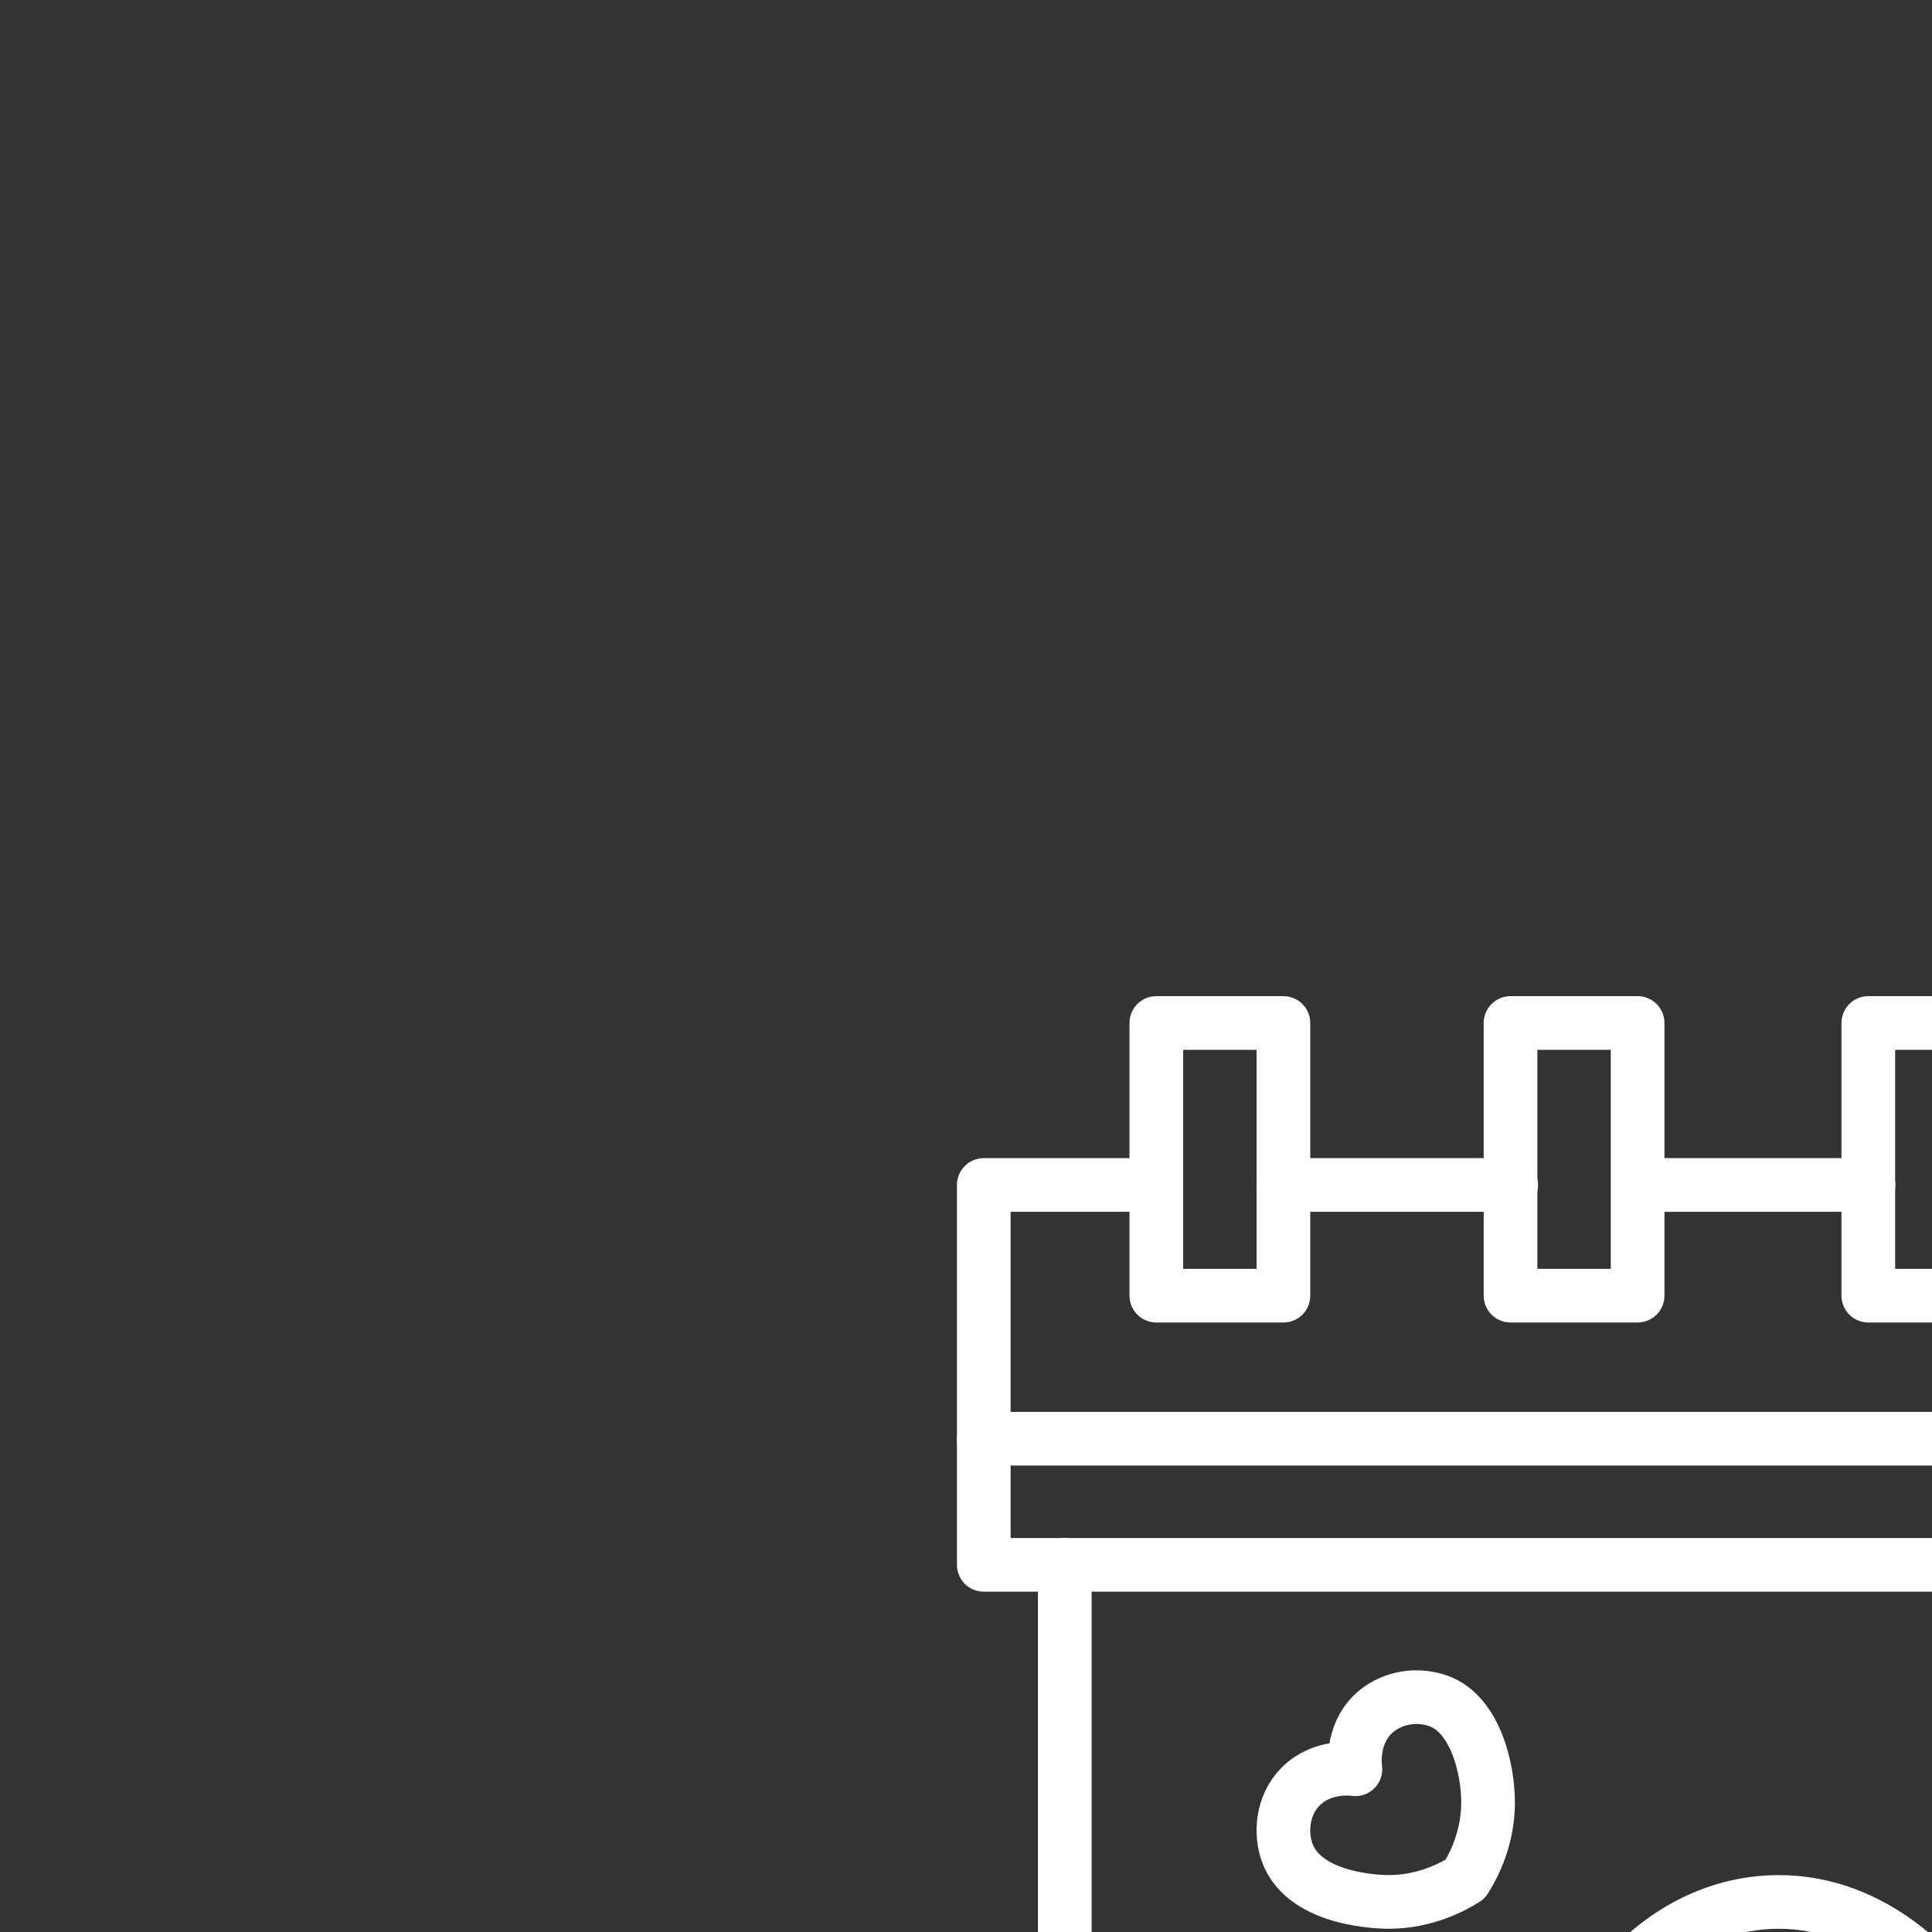
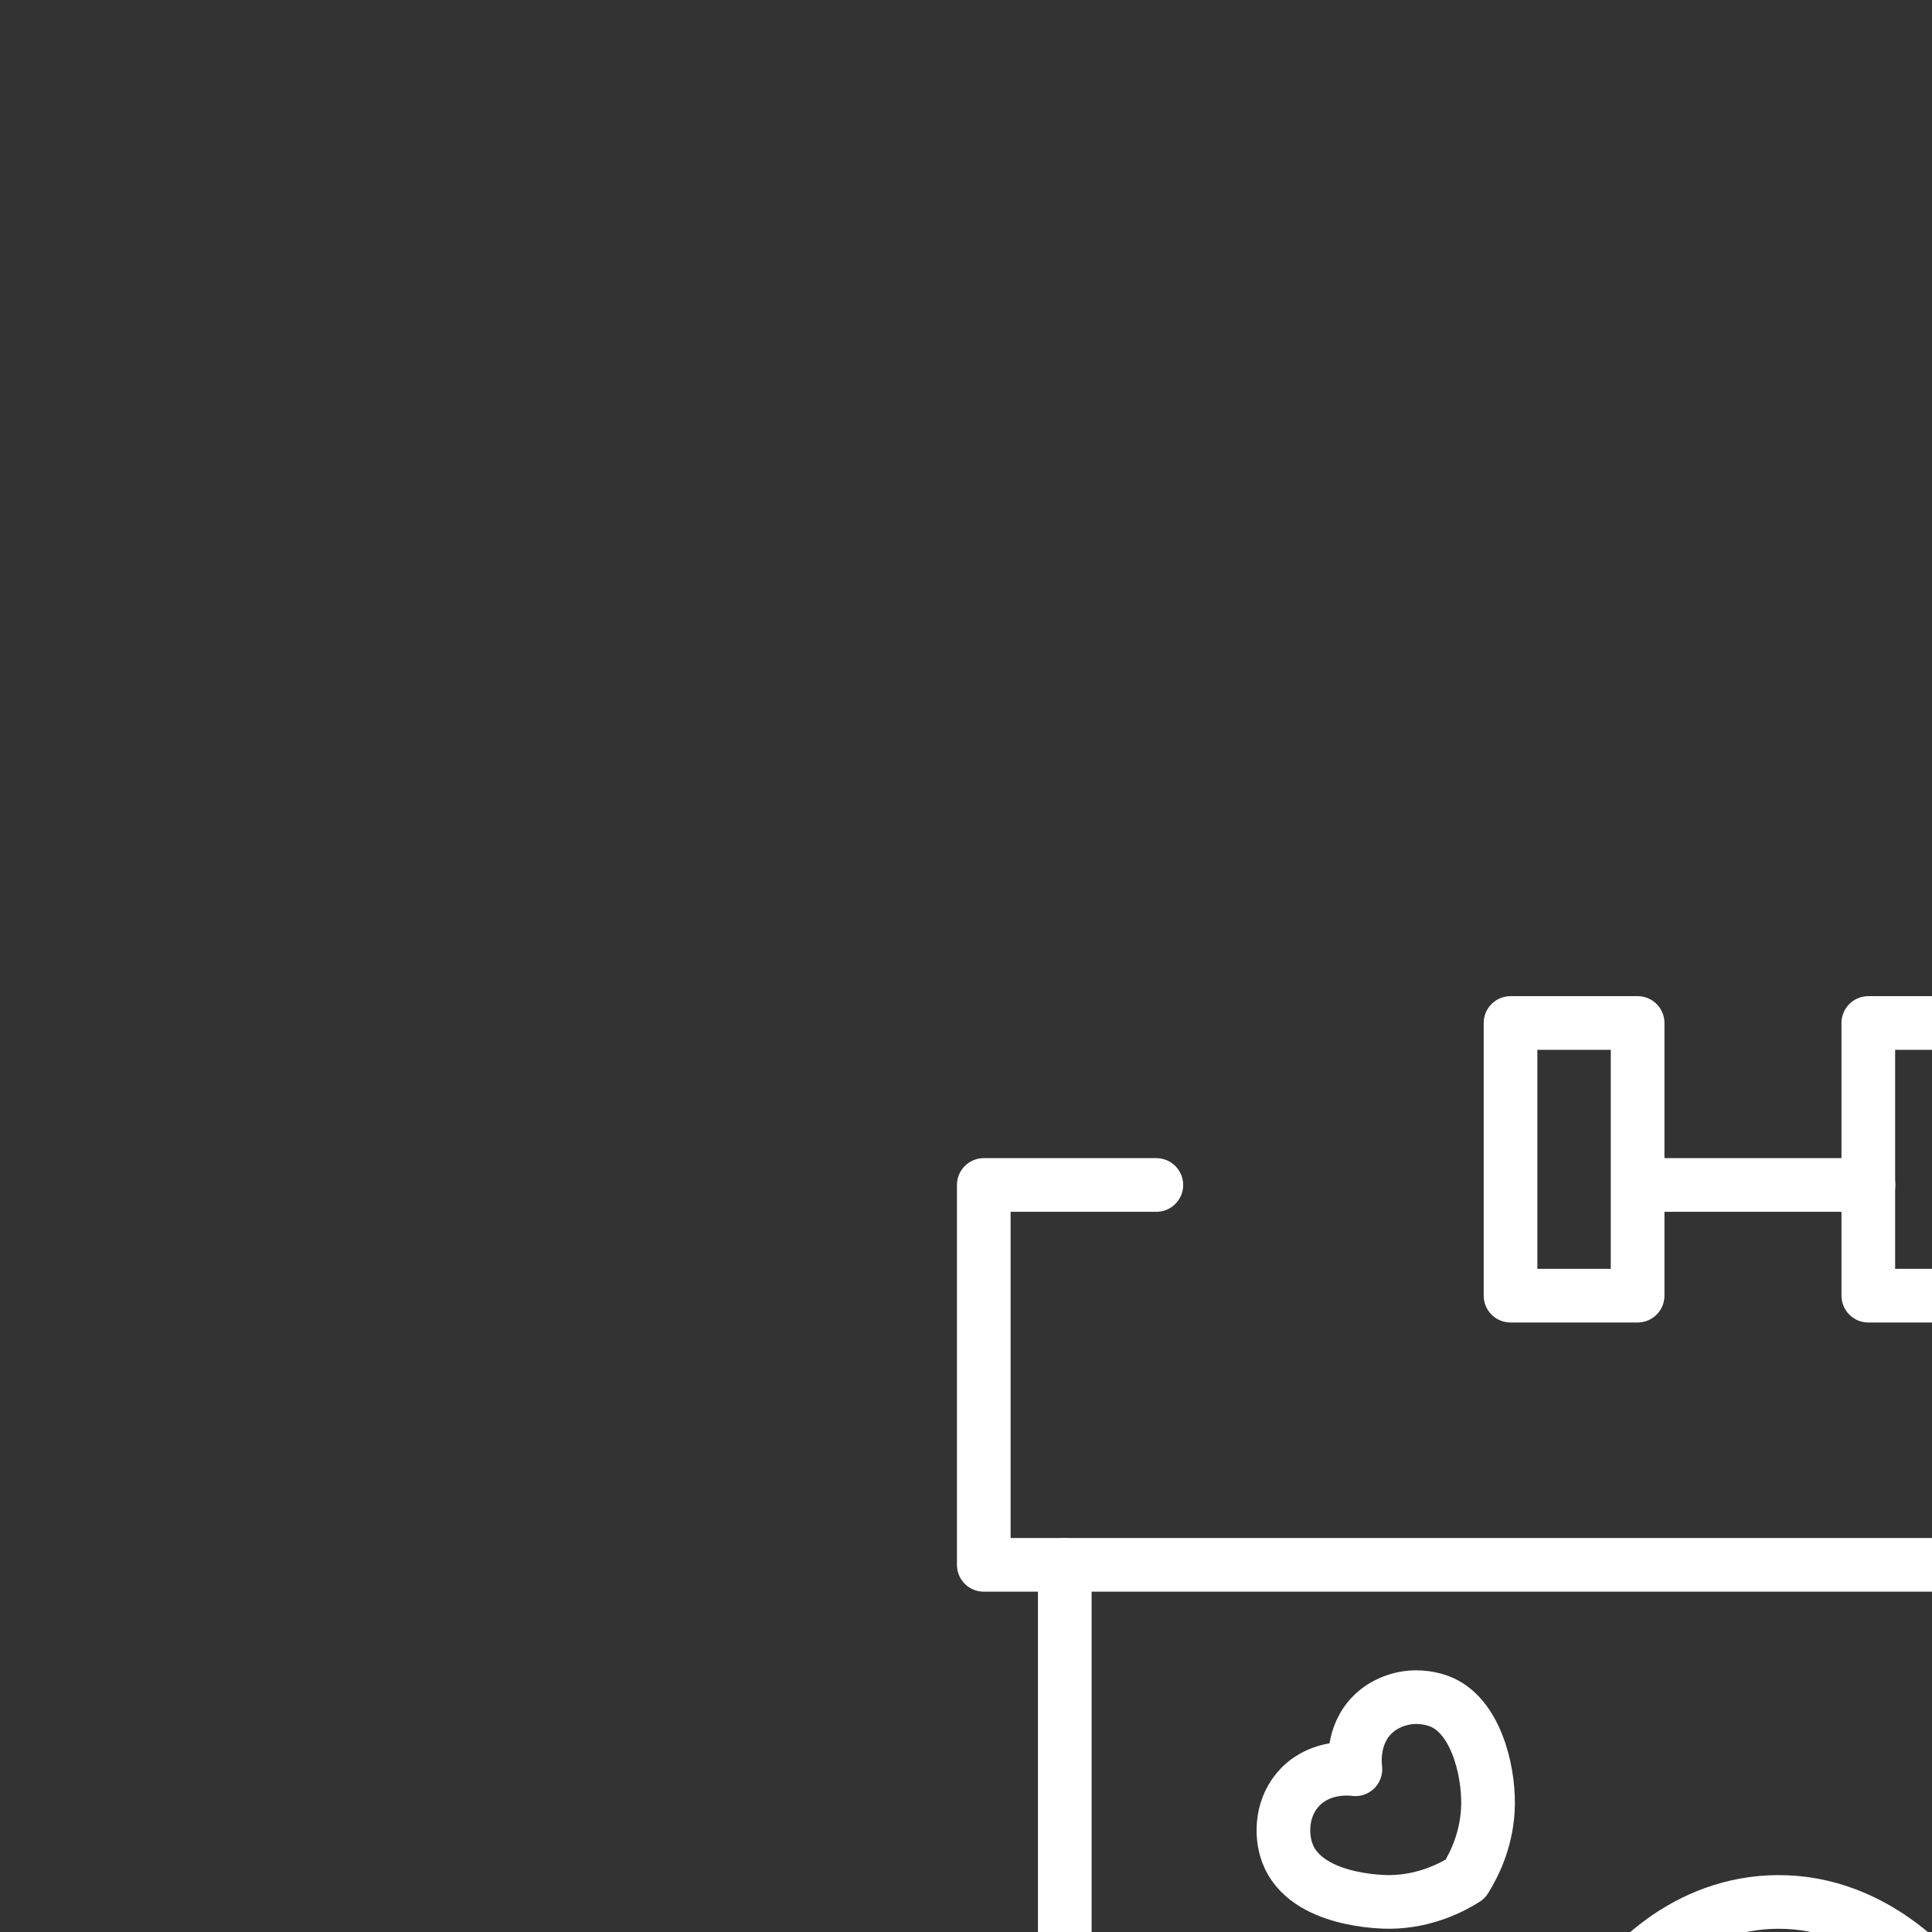
<svg xmlns="http://www.w3.org/2000/svg" width="1080" height="1080" transform="scale(2)">
  <rect width="100%" height="100%" fill="#333333" stroke="none" />
  <g>
    <g style="display: block;" transform="matrix(1,0,0,1,237.47,293.704)" opacity="1">
      <g opacity="1">
        <path stroke-linecap="round" stroke-linejoin="round" fill-opacity="0" stroke="#fff" stroke-opacity="1" stroke-width="15" d=" M477.207,37.5 C477.207,37.5 416.508,37.5 416.508,37.5" />
      </g>
      <g opacity="1">
        <path stroke-linecap="round" stroke-linejoin="round" fill-opacity="0" stroke="#fff" stroke-opacity="1" stroke-width="15" d=" M284.775,37.5 C284.775,37.5 220.443,37.5 220.443,37.5" />
      </g>
      <g opacity="1">
        <path stroke-linecap="round" stroke-linejoin="round" fill-opacity="0" stroke="#fff" stroke-opacity="1" stroke-width="15" d=" M380.986,37.5 C380.986,37.5 320.287,37.5 320.287,37.5" />
      </g>
      <g opacity="1">
-         <path stroke-linecap="round" stroke-linejoin="round" fill-opacity="0" stroke="#fff" stroke-opacity="1" stroke-width="15" d=" M184.921,37.5 C184.921,37.5 121.243,37.5 121.243,37.5" />
-       </g>
+         </g>
      <g opacity="1" transform="matrix(1,0,0,1,302.531,90.587)">
        <path stroke-linecap="round" stroke-linejoin="round" fill-opacity="0" stroke="#fff" stroke-opacity="1" stroke-width="15" d=" M210.198,-53.087 C210.198,-53.087 265.031,-53.087 265.031,-53.087 C265.031,-53.087 265.031,53.087 265.031,53.087 C265.031,53.087 -265.031,53.087 -265.031,53.087 C-265.031,53.087 -265.031,-53.087 -265.031,-53.087 C-265.031,-53.087 -216.799,-53.087 -216.799,-53.087">
        </path>
      </g>
      <g opacity="1" transform="matrix(1,0,0,1,0,0)">
-         <path stroke-linecap="round" stroke-linejoin="round" fill-opacity="0" stroke="#fff" stroke-opacity="1" stroke-width="15" d=" M37.499,108.416 C37.499,108.416 477.207,108.416 477.207,108.416">
-         </path>
-       </g>
+         </g>
    </g>
    <g transform="matrix(1,0,0,1,0,0)" opacity="1" style="display: block;">
      <g transform="matrix(1,0,0,1,312.591,275.322)" opacity="1" style="display: block;">
        <g opacity="1" transform="matrix(1,0,0,1,28.367,48.713)">
-           <path stroke-linecap="round" stroke-linejoin="round" fill-opacity="0" stroke="#fff" stroke-opacity="1" stroke-width="15" d=" M-17.76,-38.106 C-17.76,-38.106 17.76,-38.106 17.76,-38.106 C17.76,-38.106 17.76,38.106 17.76,38.106 C17.76,38.106 -17.76,38.106 -17.76,38.106 C-17.76,38.106 -17.76,-38.106 -17.76,-38.106z">
-           </path>
-         </g>
+           </g>
      </g>
    </g>
    <g clip-path="url(#__lottie_element_62)" style="display: block;" transform="matrix(1,0,0,1,99,0)" opacity="1">
      <g style="display: block;" transform="matrix(1,0,0,1,312.591,275.322)" opacity="1">
        <g opacity="1" transform="matrix(1,0,0,1,28.367,48.713)">
          <path stroke-linecap="round" stroke-linejoin="round" fill-opacity="0" stroke="#fff" stroke-opacity="1" stroke-width="15" d=" M-17.76,-38.106 C-17.76,-38.106 17.76,-38.106 17.76,-38.106 C17.76,-38.106 17.76,38.106 17.76,38.106 C17.76,38.106 -17.76,38.106 -17.76,38.106 C-17.76,38.106 -17.76,-38.106 -17.76,-38.106z">
          </path>
        </g>
      </g>
    </g>
    <g clip-path="url(#__lottie_element_55)" style="display: block;" transform="matrix(1,0,0,1,199,0)" opacity="1">
      <g style="display: block;" transform="matrix(1,0,0,1,312.591,275.322)" opacity="1">
        <g opacity="1" transform="matrix(1,0,0,1,28.367,48.713)">
          <path stroke-linecap="round" stroke-linejoin="round" fill-opacity="0" stroke="#fff" stroke-opacity="1" stroke-width="15" d=" M-17.76,-38.106 C-17.76,-38.106 17.76,-38.106 17.76,-38.106 C17.76,-38.106 17.76,38.106 17.76,38.106 C17.76,38.106 -17.76,38.106 -17.76,38.106 C-17.76,38.106 -17.76,-38.106 -17.76,-38.106z">
          </path>
        </g>
      </g>
    </g>
    <g clip-path="url(#__lottie_element_48)" style="display: block;" transform="matrix(1,0,0,1,295,0)" opacity="1">
      <g style="display: block;" transform="matrix(1,0,0,1,312.591,275.322)" opacity="1">
        <g opacity="1" transform="matrix(1,0,0,1,28.367,48.713)">
-           <path stroke-linecap="round" stroke-linejoin="round" fill-opacity="0" stroke="#fff" stroke-opacity="1" stroke-width="15" d=" M-17.76,-38.106 C-17.76,-38.106 17.76,-38.106 17.76,-38.106 C17.76,-38.106 17.76,38.106 17.76,38.106 C17.76,38.106 -17.76,38.106 -17.76,38.106 C-17.76,38.106 -17.76,-38.106 -17.76,-38.106z">
-           </path>
-         </g>
+           </g>
      </g>
    </g>
    <g clip-path="url(#__lottie_element_41)" style="display: block;" transform="matrix(1,0,0,1,392,0)" opacity="1">
      <g style="display: block;" transform="matrix(1,0,0,1,312.591,275.322)" opacity="1">
        <g opacity="1" transform="matrix(1,0,0,1,28.367,48.713)">
          <path stroke-linecap="round" stroke-linejoin="round" fill-opacity="0" stroke="#fff" stroke-opacity="1" stroke-width="15" d=" M-17.76,-38.106 C-17.76,-38.106 17.76,-38.106 17.76,-38.106 C17.76,-38.106 17.76,38.106 17.76,38.106 C17.76,38.106 -17.76,38.106 -17.76,38.106 C-17.76,38.106 -17.76,-38.106 -17.76,-38.106z">
          </path>
        </g>
      </g>
    </g>
    <g style="display: block;" transform="matrix(1,0,0,1,260.111,399.876)" opacity="1">
      <g opacity="1" transform="matrix(1,0,0,1,283.781,215.848)">
        <path stroke-linecap="round" stroke-linejoin="round" fill-opacity="0" stroke="#fff" stroke-opacity="1" stroke-width="15" d=" M-246.282,-178.348 C-246.282,-178.348 -246.282,143.859 -246.282,143.859 C-246.282,162.906 -230.842,178.347 -211.795,178.347 C-211.795,178.347 211.794,178.347 211.794,178.347 C230.84,178.347 246.281,162.906 246.281,143.859 C246.281,143.859 246.281,-178.348 246.281,-178.348">
        </path>
      </g>
    </g>
    <g style="display: block;" transform="matrix(1,0,0,1,387.235,493.838)" opacity="1">
      <g opacity="1" transform="matrix(1,0,0,1,154.178,121.758)">
        <path stroke-linecap="round" stroke-linejoin="round" fill-opacity="0" stroke="#fff" stroke-opacity="1" stroke-width="15" d=" M101.973,-49.216 C99.53,-54.553 93.159,-66.101 80.131,-74.542 C76.859,-76.662 65.446,-83.854 49.829,-84 C22.293,-84.257 4.913,-62.395 2.668,-59.477 C0.57,-62.246 -16.577,-84.124 -44.492,-84 C-69.468,-83.889 -88.851,-66.23 -96.636,-49.216 C-116.678,-5.419 -65.376,46.111 -61.47,49.935 C-38.087,72.832 -11.323,81.055 2.668,84.258 C19.271,80.41 44.719,71.586 66.807,49.935 C90.337,26.871 116.678,-17.092 101.973,-49.216z">
        </path>
      </g>
    </g>
    <g style="display: block;" transform="matrix(1,0,0,1,628.983,611.512)" opacity="1">
      <g opacity="1" transform="matrix(1,0,0,1,69.119,69.3)">
-         <path stroke-linecap="round" stroke-linejoin="round" fill-opacity="0" stroke="#fff" stroke-opacity="1" stroke-width="15" d=" M29.734,16.745 C30.41,14.928 31.619,10.742 30.548,5.728 C30.279,4.468 29.293,0.123 25.679,-3.559 C19.308,-10.051 10.142,-9.003 8.936,-8.845 C9.093,-9.982 10.198,-19.098 3.649,-25.59 C-2.211,-31.397 -10.863,-31.799 -16.655,-29.643 C-31.566,-24.095 -31.619,-0.077 -31.6,1.728 C-31.487,12.538 -27.156,20.711 -24.636,24.727 C-19.859,27.706 -11.855,31.588 -1.638,31.69 C9.244,31.799 25.666,27.683 29.734,16.745z">
-         </path>
-       </g>
+         </g>
    </g>
    <g style="display: block;" transform="matrix(1,0,0,1,320.344,436.266)" opacity="1">
      <g opacity="1" transform="matrix(1,0,0,1,66.586,66.422)">
        <path stroke-linecap="round" stroke-linejoin="round" fill-opacity="0" stroke="#fff" stroke-opacity="1" stroke-width="15" d=" M15.317,-27.197 C13.655,-27.815 9.825,-28.922 5.239,-27.942 C4.087,-27.695 0.112,-26.793 -3.256,-23.488 C-9.194,-17.661 -8.236,-9.277 -8.092,-8.174 C-9.132,-8.317 -17.47,-9.327 -23.407,-3.337 C-28.719,2.022 -29.086,9.936 -27.115,15.235 C-22.04,28.873 -0.071,28.922 1.58,28.905 C11.468,28.801 18.943,24.839 22.617,22.535 C25.342,18.165 28.892,10.844 28.986,1.499 C29.086,-8.455 25.322,-23.476 15.317,-27.197z">
        </path>
      </g>
    </g>
  </g>
</svg>